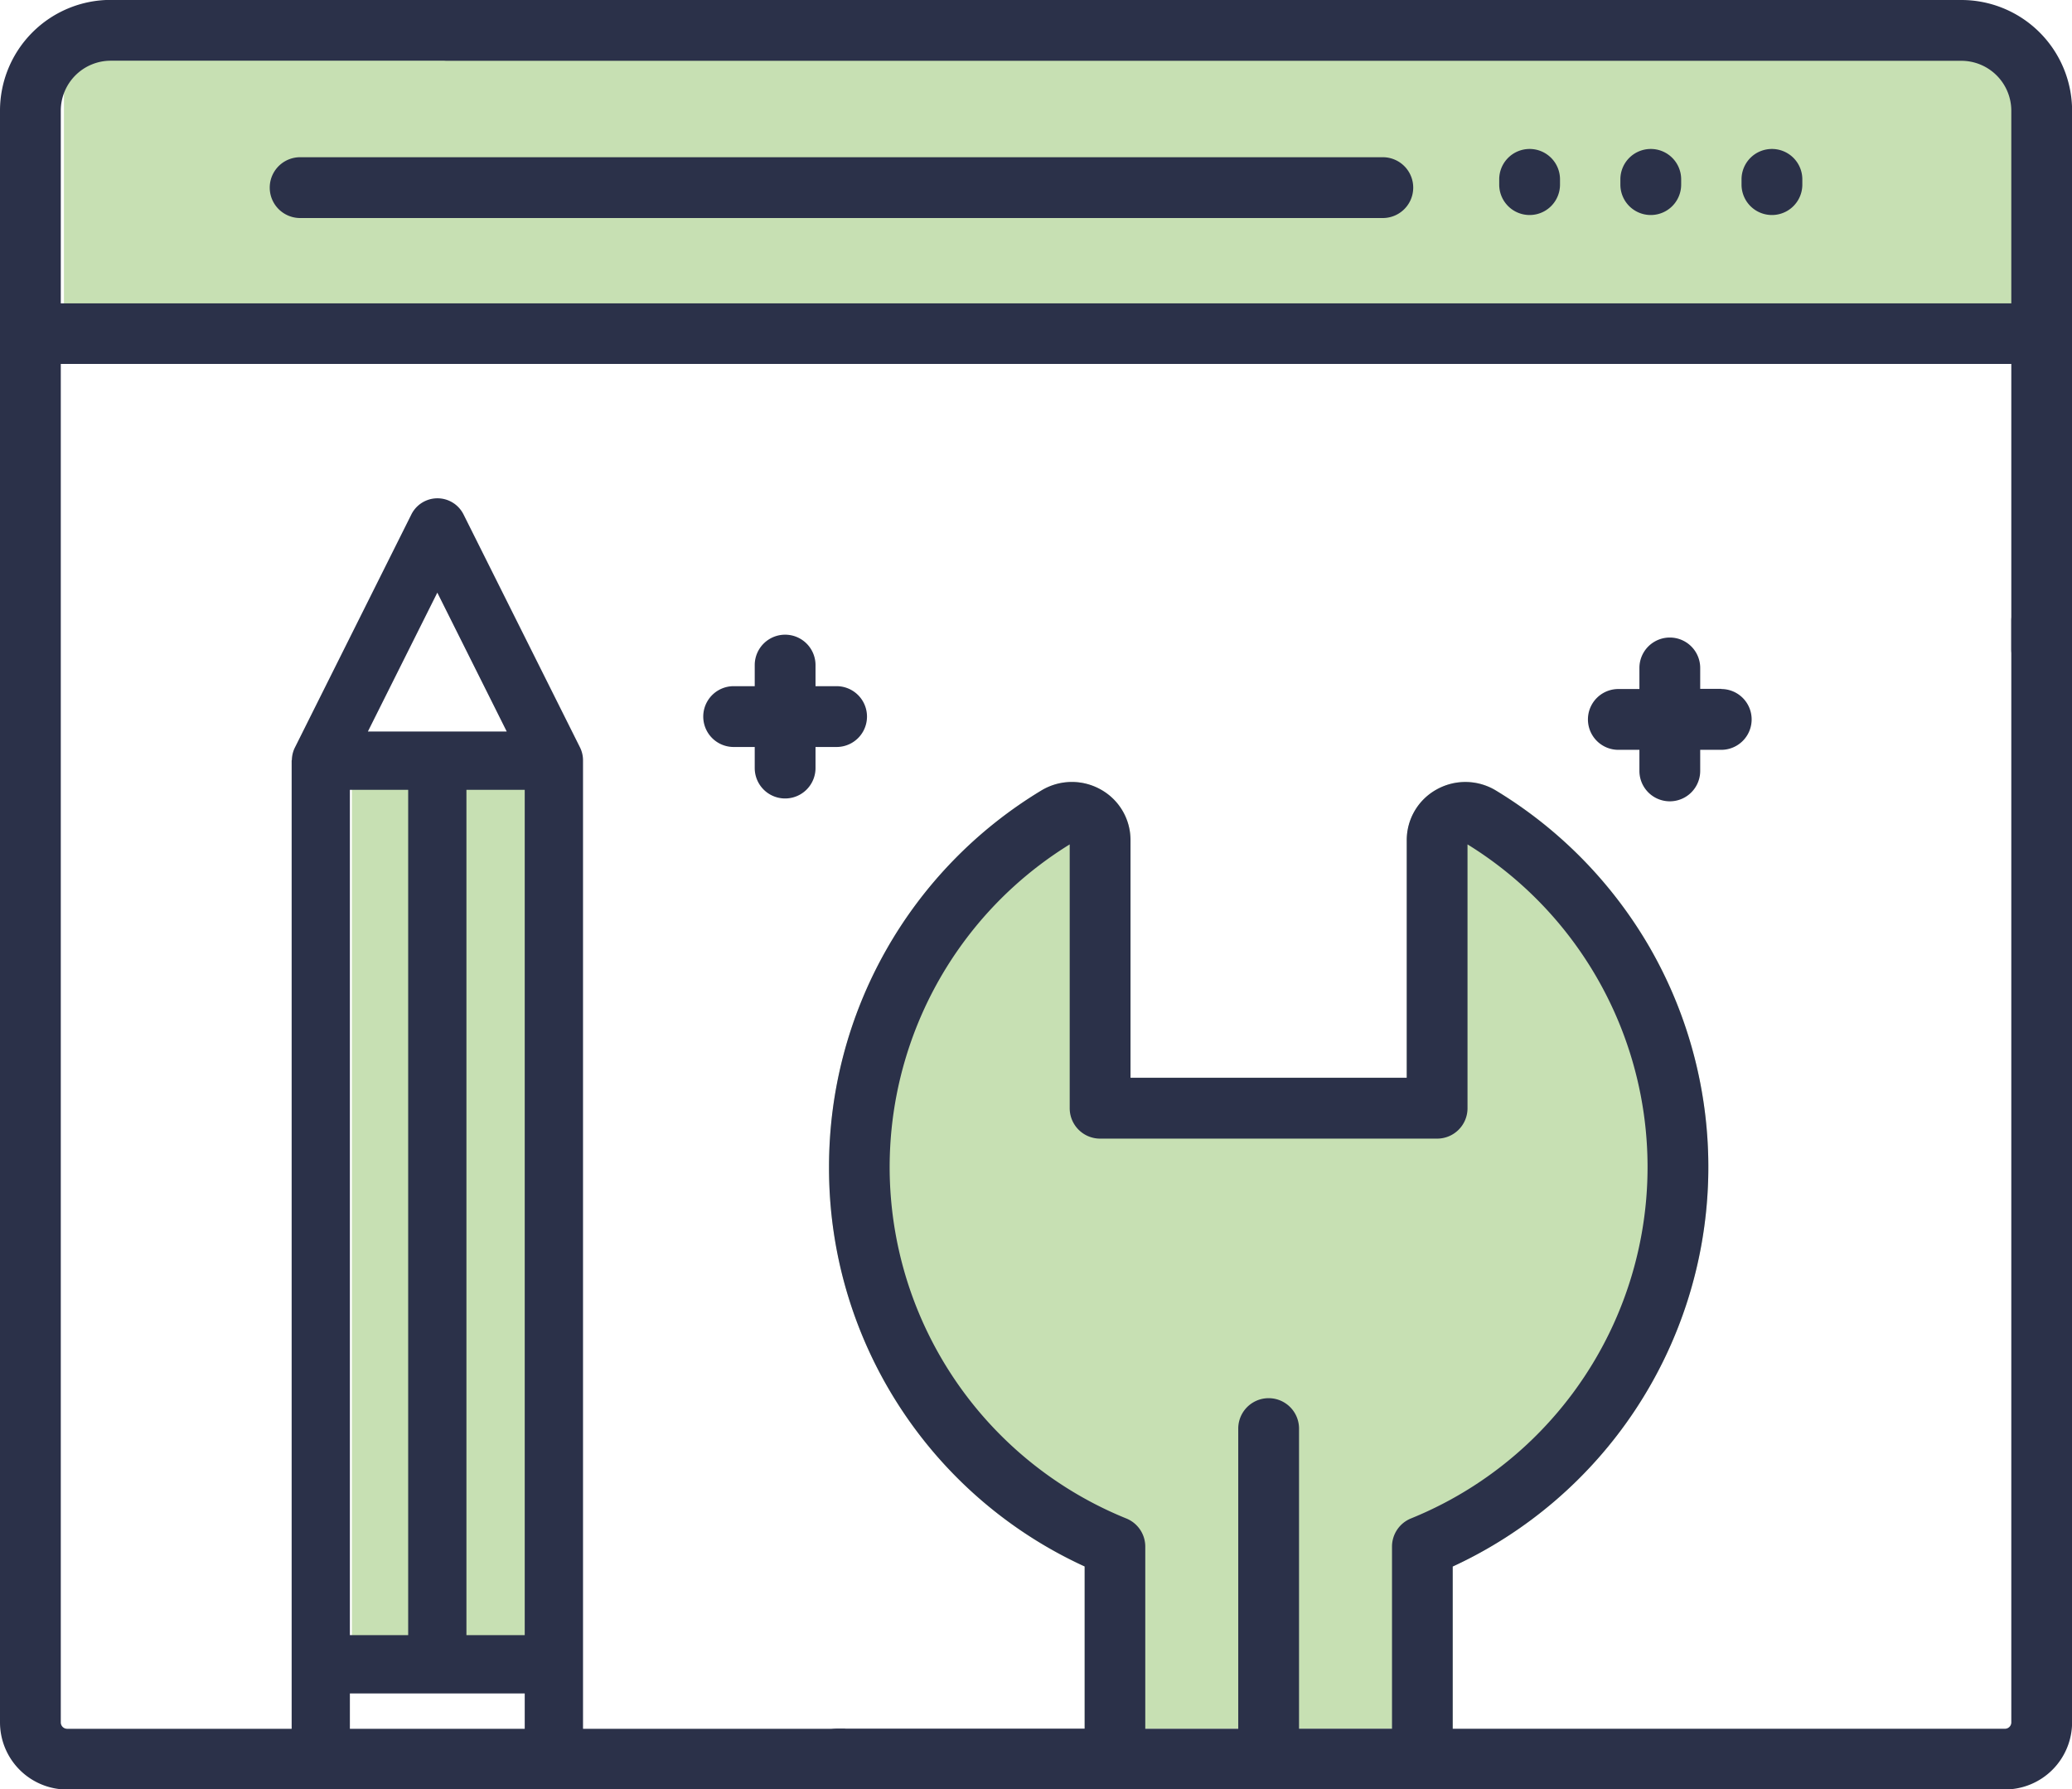
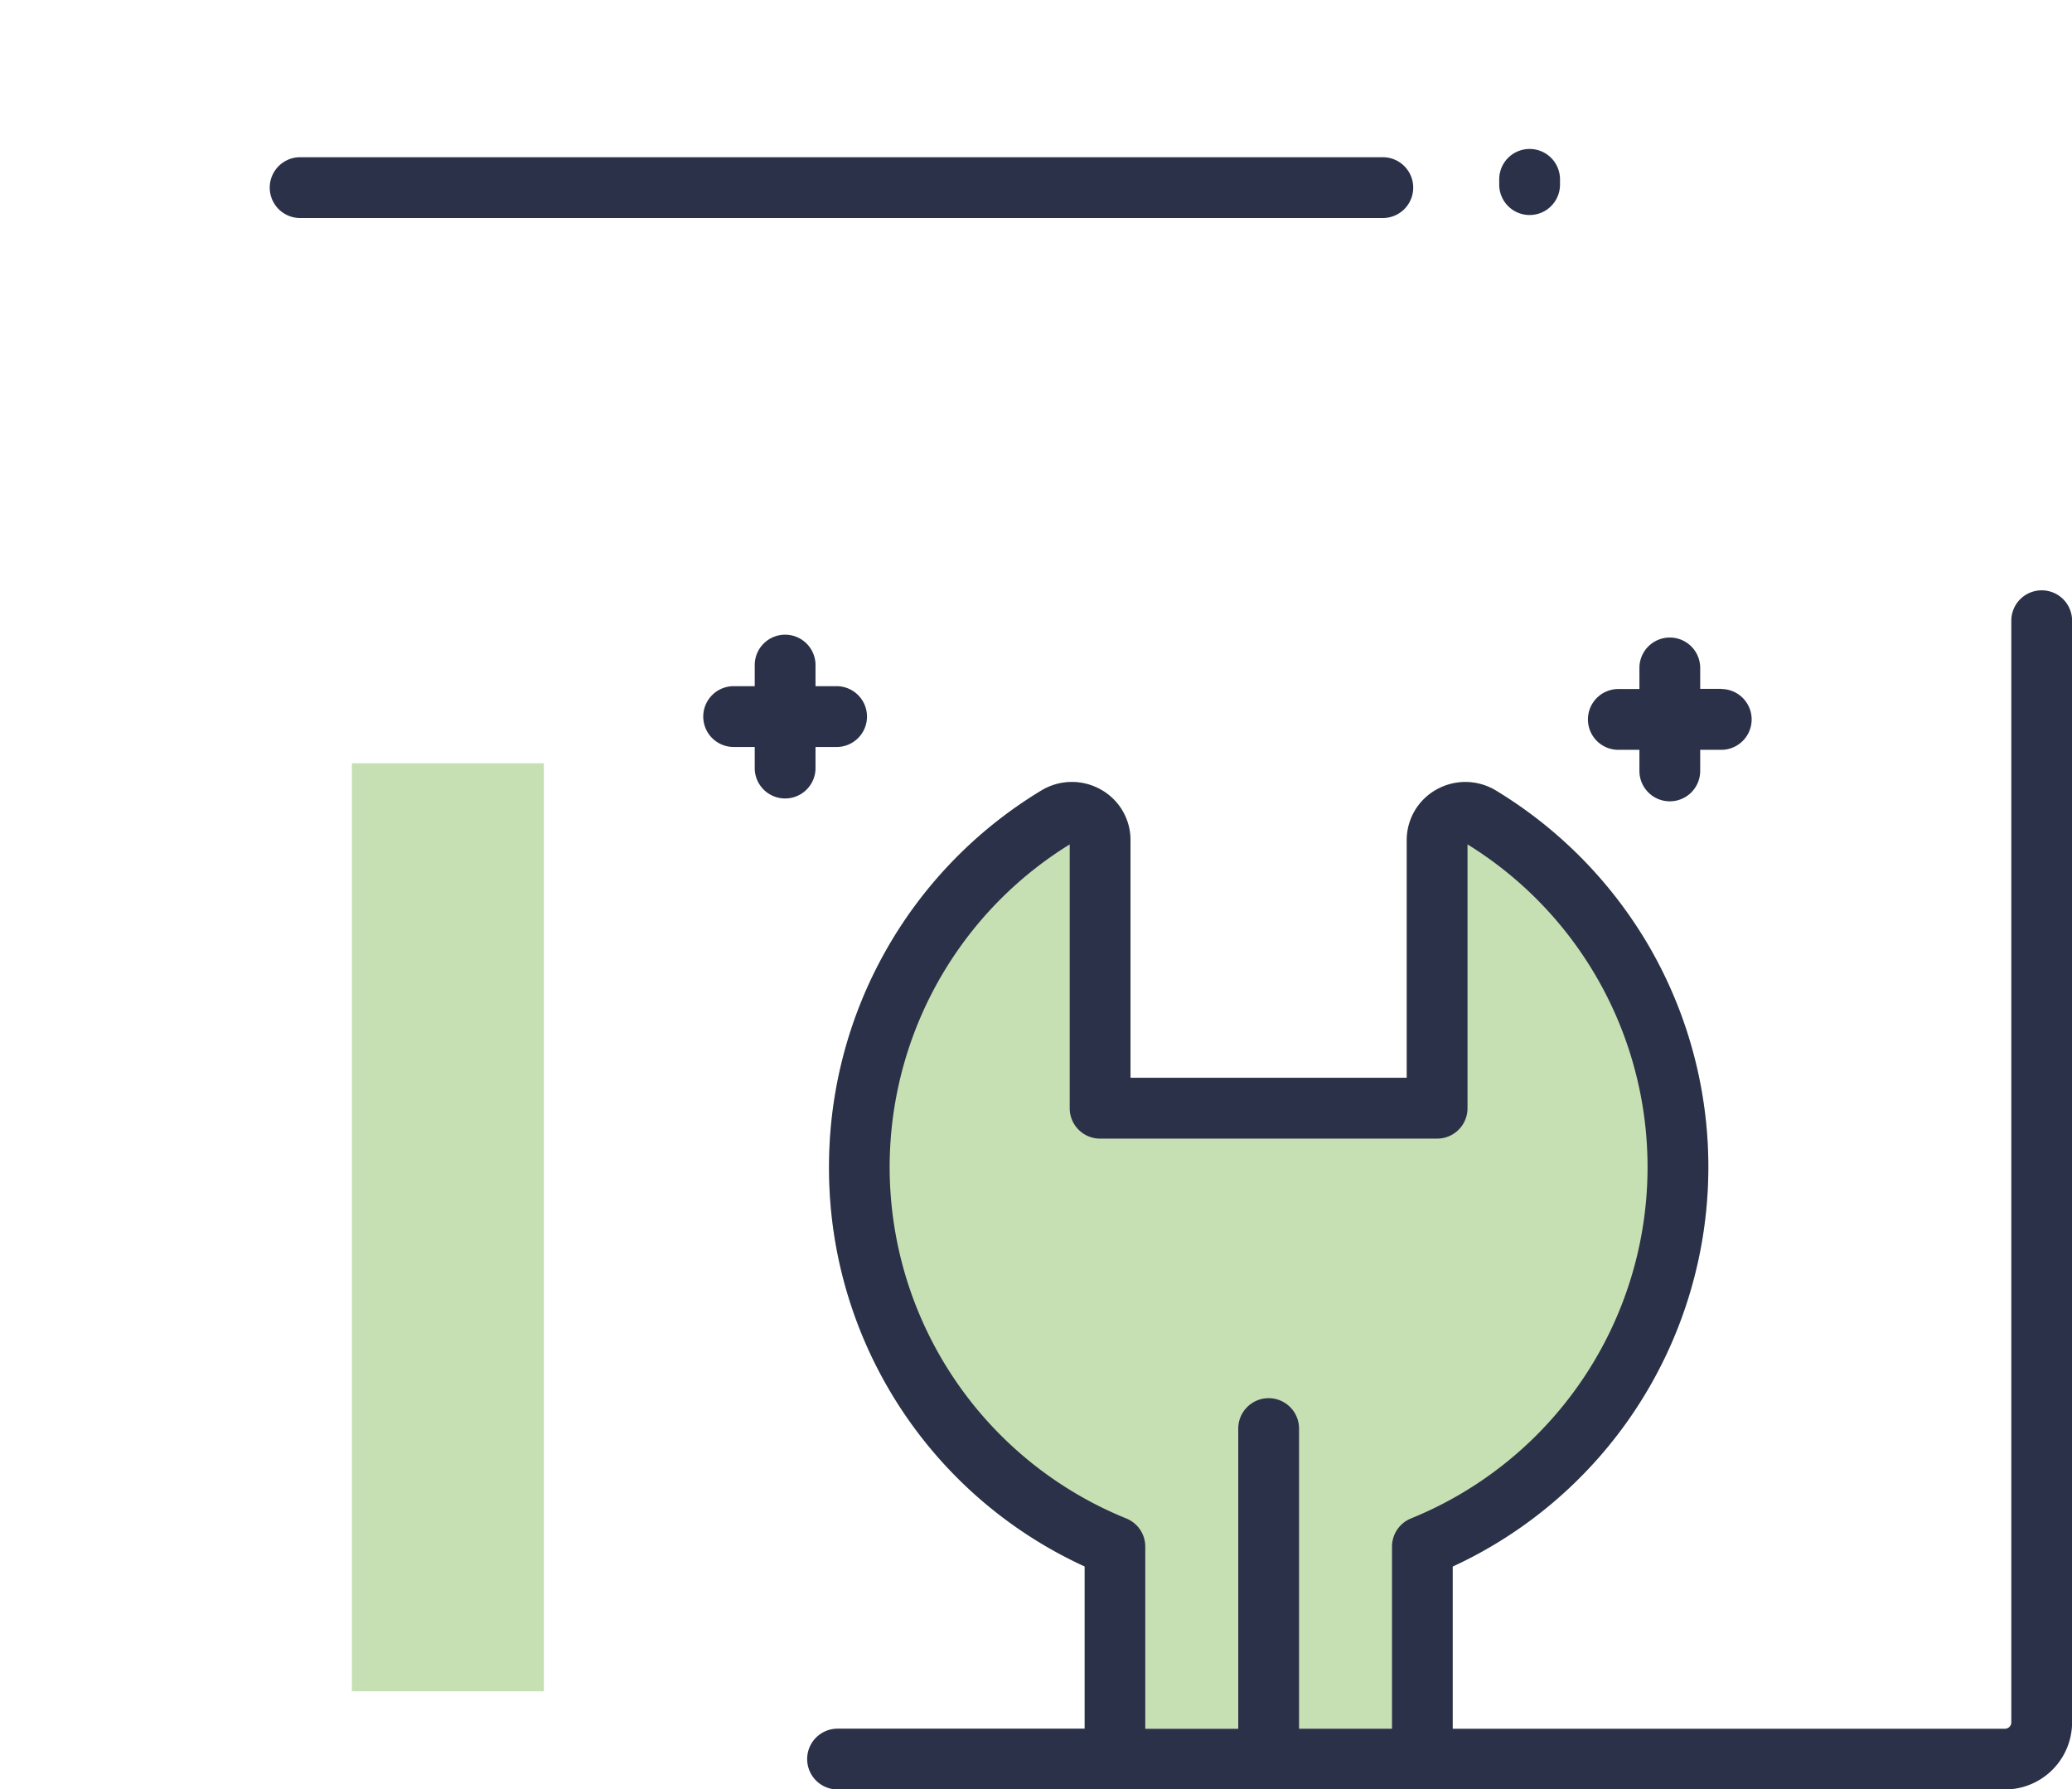
<svg xmlns="http://www.w3.org/2000/svg" width="64.763" height="55.916" viewBox="0 0 64.763 55.916">
  <g id="back-end" transform="translate(0 -34.972)">
    <g id="Group_304" data-name="Group 304" transform="translate(0 34.972)">
-       <rect id="Rectangle_60" data-name="Rectangle 60" width="61" height="8" transform="translate(1.999 1.85)" fill="#c7e0b3" />
      <g id="Group_303" data-name="Group 303" transform="translate(0 0)">
-         <path id="Path_293" data-name="Path 293" d="M61.305,34.972H13.966a.949.949,0,0,0,0,1.9H61.305a1.562,1.562,0,0,1,1.561,1.561v6.018H1.9V38.43a1.562,1.562,0,0,1,1.561-1.561H16.911a.949.949,0,0,0,0-1.9H3.458A3.462,3.462,0,0,0,0,38.43V88.792a2.1,2.1,0,0,0,2.1,2.1H26.4a.949.949,0,0,0,.949-.949c0-.524-.949-.949-.949-.949H2.1a.2.2,0,0,1-.2-.2V46.345H62.866v8.922a.949.949,0,1,0,1.9,0V38.43A3.462,3.462,0,0,0,61.305,34.972Z" transform="translate(0 -34.972)" fill="#2b3149" />
-       </g>
+         </g>
    </g>
    <g id="Group_306" data-name="Group 306" transform="translate(25.232 53.419)">
      <g id="Group_305" data-name="Group 305">
        <path id="Path_302" data-name="Path 302" d="M219.969,219.174v-5.069a13.75,13.75,0,0,0,6.163-19.335,13.828,13.828,0,0,0-4.809-4.913,1.842,1.842,0,0,0-1.856-.03,1.807,1.807,0,0,0-.93,1.592v7.414H209.9V191.42a1.806,1.806,0,0,0-.93-1.592,1.842,1.842,0,0,0-1.856.03,13.734,13.734,0,0,0-6.637,11.765,13.686,13.686,0,0,0,7.99,12.483v5.069Zm-1.9,0C215.166,209.27,210.129,212.748,218.072,219.174Z" transform="translate(-199.795 -183.602)" fill="#c7e0b3" />
        <path id="Path_294" data-name="Path 294" d="M238.06,180.806a.949.949,0,0,0-.949.949V216.18a.2.2,0,0,1-.2.2H219.651v-5.069a13.75,13.75,0,0,0,6.163-19.335A13.828,13.828,0,0,0,221,187.061a1.842,1.842,0,0,0-1.856-.03,1.807,1.807,0,0,0-.93,1.592v7.414H209.58v-7.415a1.806,1.806,0,0,0-.93-1.592,1.842,1.842,0,0,0-1.856.03,13.734,13.734,0,0,0-6.637,11.765,13.686,13.686,0,0,0,7.99,12.483v5.069h-7.723a.949.949,0,1,0,0,1.9h36.487a2.1,2.1,0,0,0,2.1-2.1V181.755A.949.949,0,0,0,238.06,180.806Zm-20.306,29.88v5.692h-2.906V207a.949.949,0,1,0-1.9,0v9.38h-2.906v-5.692a.948.948,0,0,0-.592-.879,11.848,11.848,0,0,1-1.77-21.064v8.245a.949.949,0,0,0,.949.949h10.536a.949.949,0,0,0,.949-.949v-8.245a11.848,11.848,0,0,1-1.77,21.064A.949.949,0,0,0,217.754,210.686Z" transform="translate(-199.477 -180.806)" fill="#2b3149" />
      </g>
    </g>
    <g id="Group_308" data-name="Group 308" transform="translate(8.432 39.885)">
      <g id="Group_307" data-name="Group 307" transform="translate(0 0)">
        <path id="Path_295" data-name="Path 295" d="M101.448,73.812H67.608a.949.949,0,1,0,0,1.9h33.841a.949.949,0,0,0,0-1.9Z" transform="translate(-66.659 -73.812)" fill="#2b3149" />
      </g>
    </g>
    <g id="Group_310" data-name="Group 310" transform="translate(46.86 39.627)">
      <g id="Group_309" data-name="Group 309" transform="translate(0 0)">
        <path id="Path_296" data-name="Path 296" d="M371.413,71.775a.949.949,0,0,0-.949.949v.165a.949.949,0,0,0,1.9,0v-.165A.949.949,0,0,0,371.413,71.775Z" transform="translate(-370.464 -71.775)" fill="#2b3149" />
      </g>
    </g>
    <g id="Group_312" data-name="Group 312" transform="translate(50.647 39.627)">
      <g id="Group_311" data-name="Group 311" transform="translate(0 0)">
-         <path id="Path_297" data-name="Path 297" d="M401.351,71.775a.949.949,0,0,0-.949.949v.165a.949.949,0,0,0,1.9,0v-.165A.949.949,0,0,0,401.351,71.775Z" transform="translate(-400.402 -71.775)" fill="#2b3149" />
-       </g>
+         </g>
    </g>
    <g id="Group_314" data-name="Group 314" transform="translate(54.434 39.627)">
      <g id="Group_313" data-name="Group 313" transform="translate(0 0)">
-         <path id="Path_298" data-name="Path 298" d="M431.29,71.775a.949.949,0,0,0-.949.949v.165a.949.949,0,1,0,1.9,0v-.165A.949.949,0,0,0,431.29,71.775Z" transform="translate(-430.341 -71.775)" fill="#2b3149" />
-       </g>
+         </g>
    </g>
    <g id="Group_316" data-name="Group 316" transform="translate(21.986 54.807)">
      <g id="Group_315" data-name="Group 315" transform="translate(0 0)">
        <path id="Path_299" data-name="Path 299" d="M177.98,193.39h-.659v-.659a.949.949,0,0,0-1.9,0v.659h-.659a.949.949,0,1,0,0,1.9h.659v.659a.949.949,0,0,0,1.9,0v-.659h.659a.949.949,0,0,0,0-1.9Z" transform="translate(-173.817 -191.783)" fill="#2b3149" />
      </g>
    </g>
    <g id="Group_318" data-name="Group 318" transform="translate(49.637 54.891)">
      <g id="Group_317" data-name="Group 317">
        <path id="Path_300" data-name="Path 300" d="M396.583,194.054h-.658V193.4a.949.949,0,0,0-1.9,0v.659h-.659a.949.949,0,0,0,0,1.9h.659v.659a.949.949,0,0,0,1.9,0v-.659h.658a.949.949,0,0,0,0-1.9Z" transform="translate(-392.42 -192.447)" fill="#2b3149" />
      </g>
    </g>
    <g id="web-design" transform="translate(9.116 50.542)">
      <g id="Group_326" data-name="Group 326" transform="translate(0 0)">
        <g id="Group_325" data-name="Group 325">
          <rect id="Rectangle_70" data-name="Rectangle 70" width="6" height="29" transform="translate(1.883 8.281)" fill="#c7e0b3" />
-           <path id="Path_303" data-name="Path 303" d="M0,1.82H1.822V7.285H0ZM0,9.107H30.97a.91.91,0,0,0,.407-.091l7.287-3.644a.911.911,0,0,0,0-1.63L31.377.1A.9.9,0,0,0,31,.007C30.989.007,30.98,0,30.97,0H0ZM30.059,5.463V7.285H3.644V5.463ZM3.644,3.642V1.82H30.059V3.642ZM31.881,6.722V2.383l4.339,2.17Z" transform="translate(0 39.169) rotate(-90)" fill="#2b3149" />
        </g>
      </g>
    </g>
  </g>
</svg>